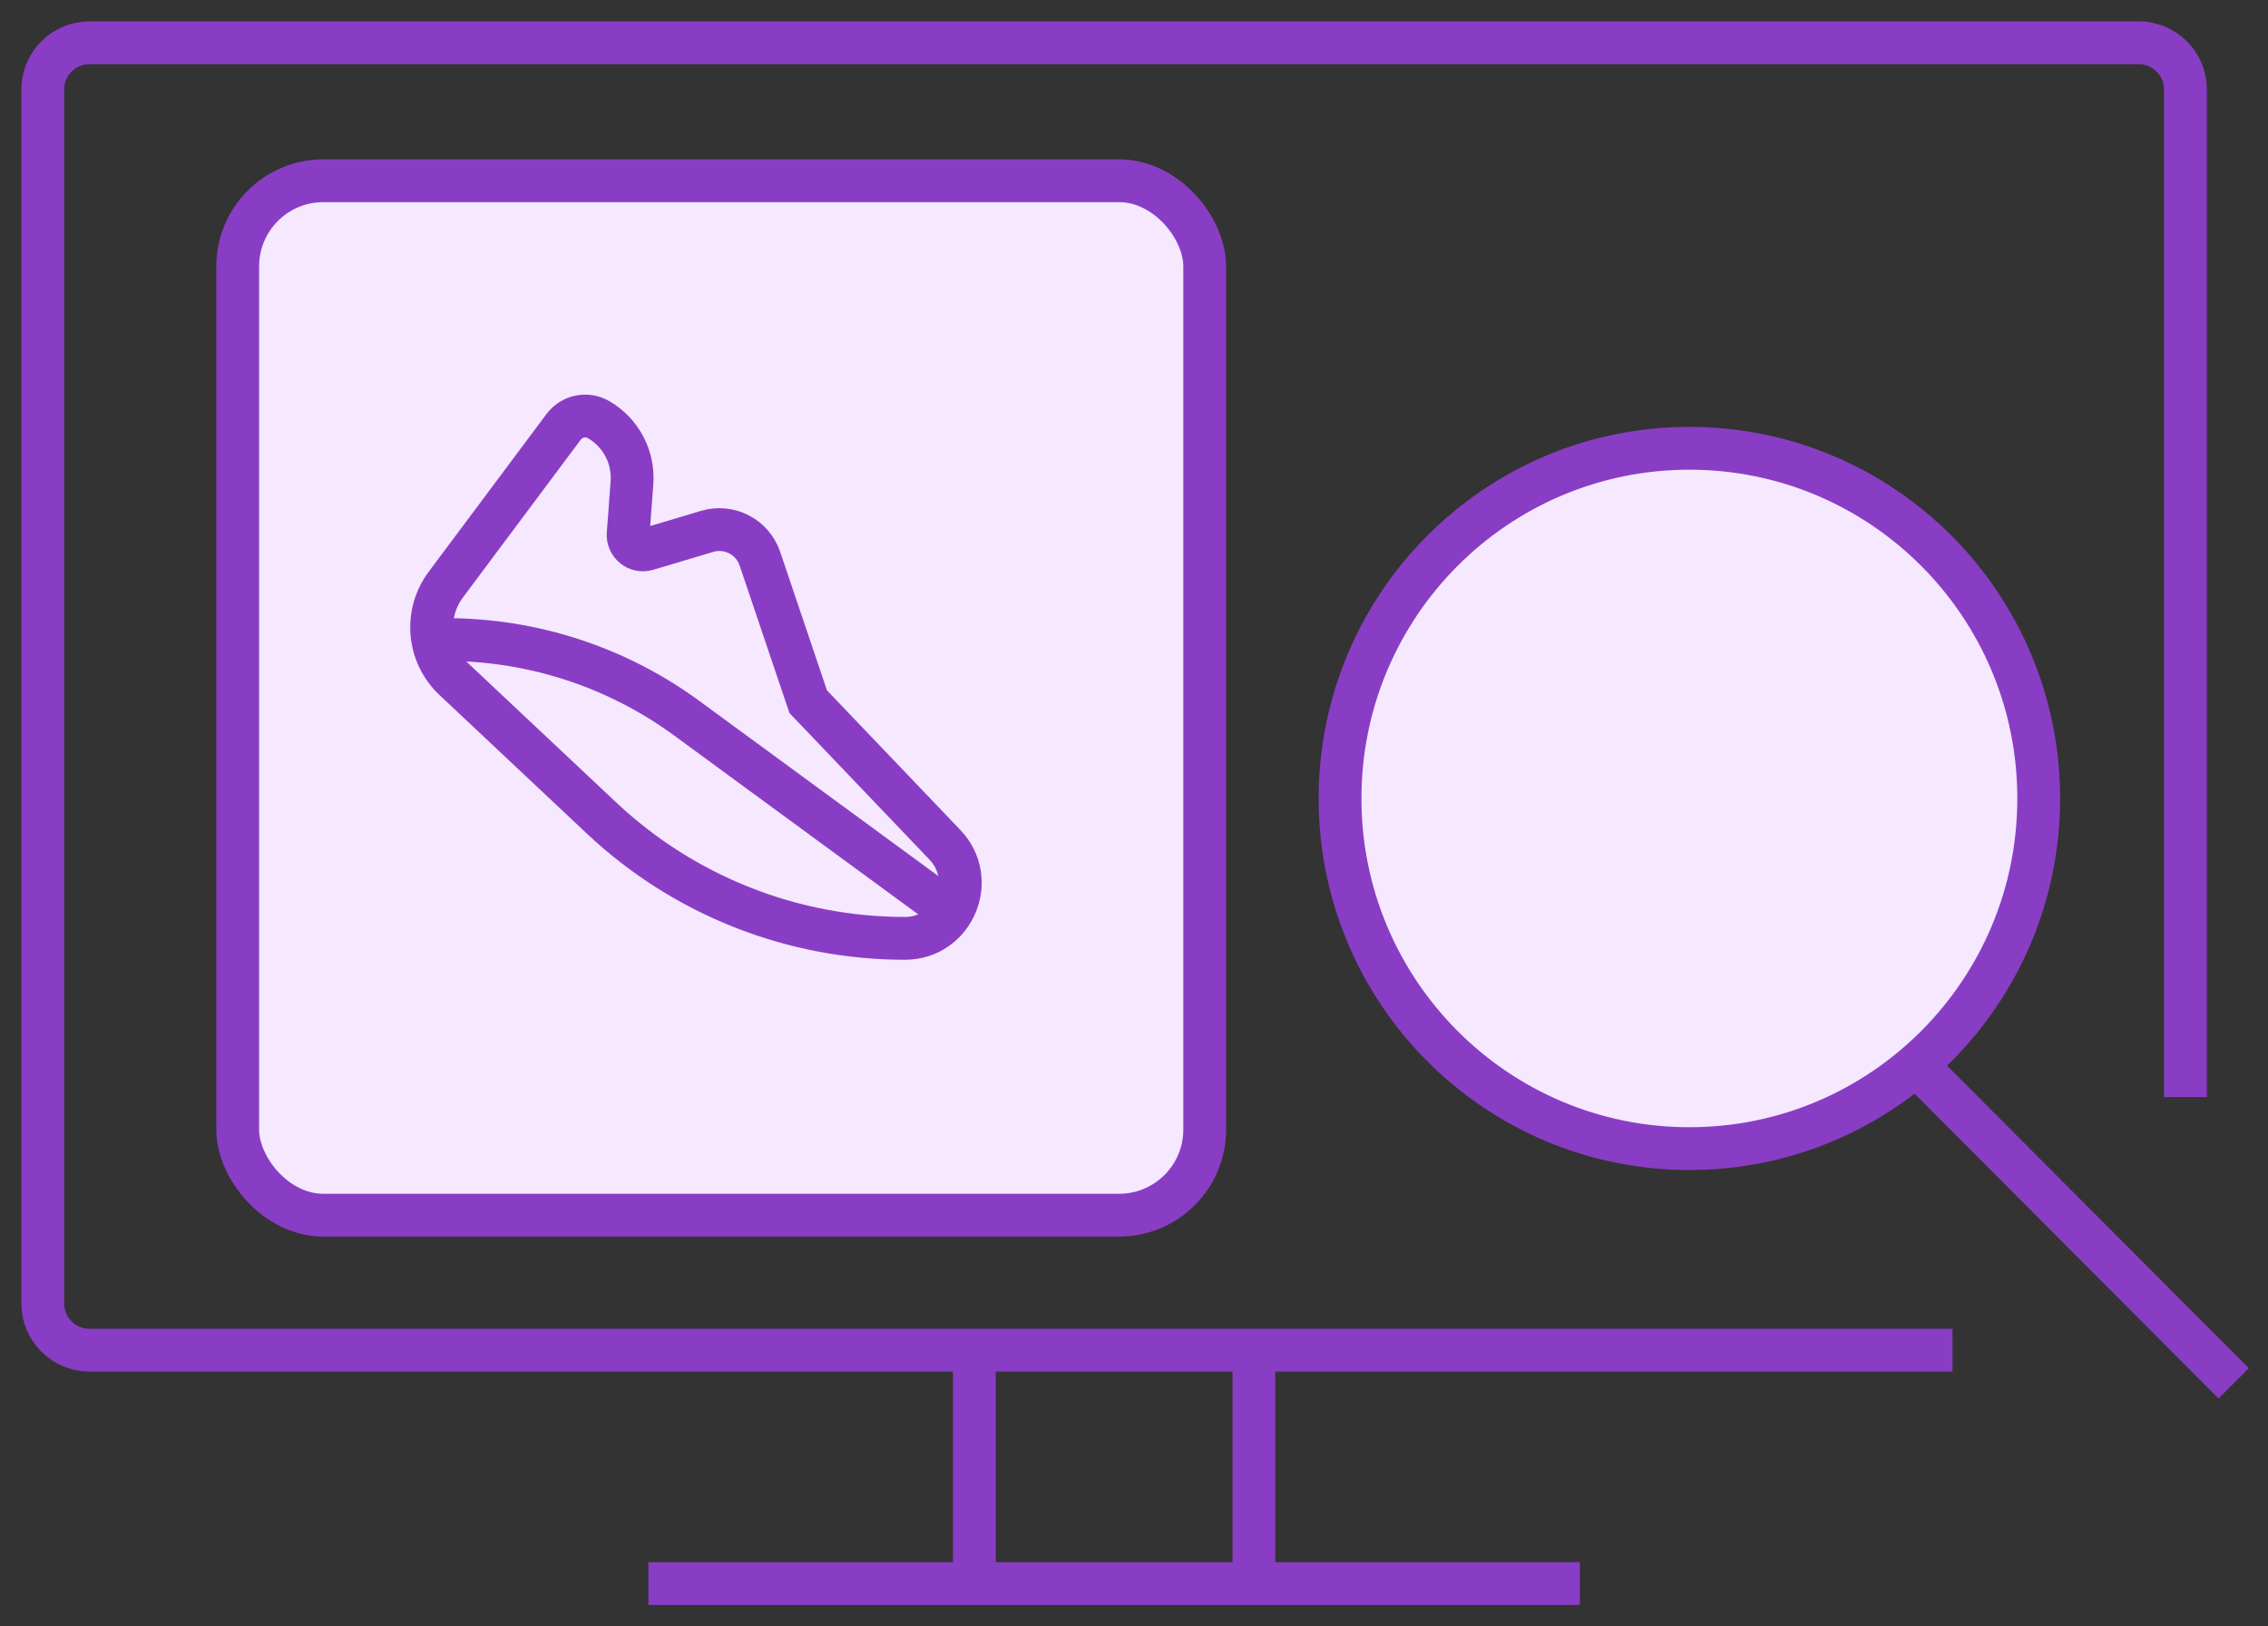
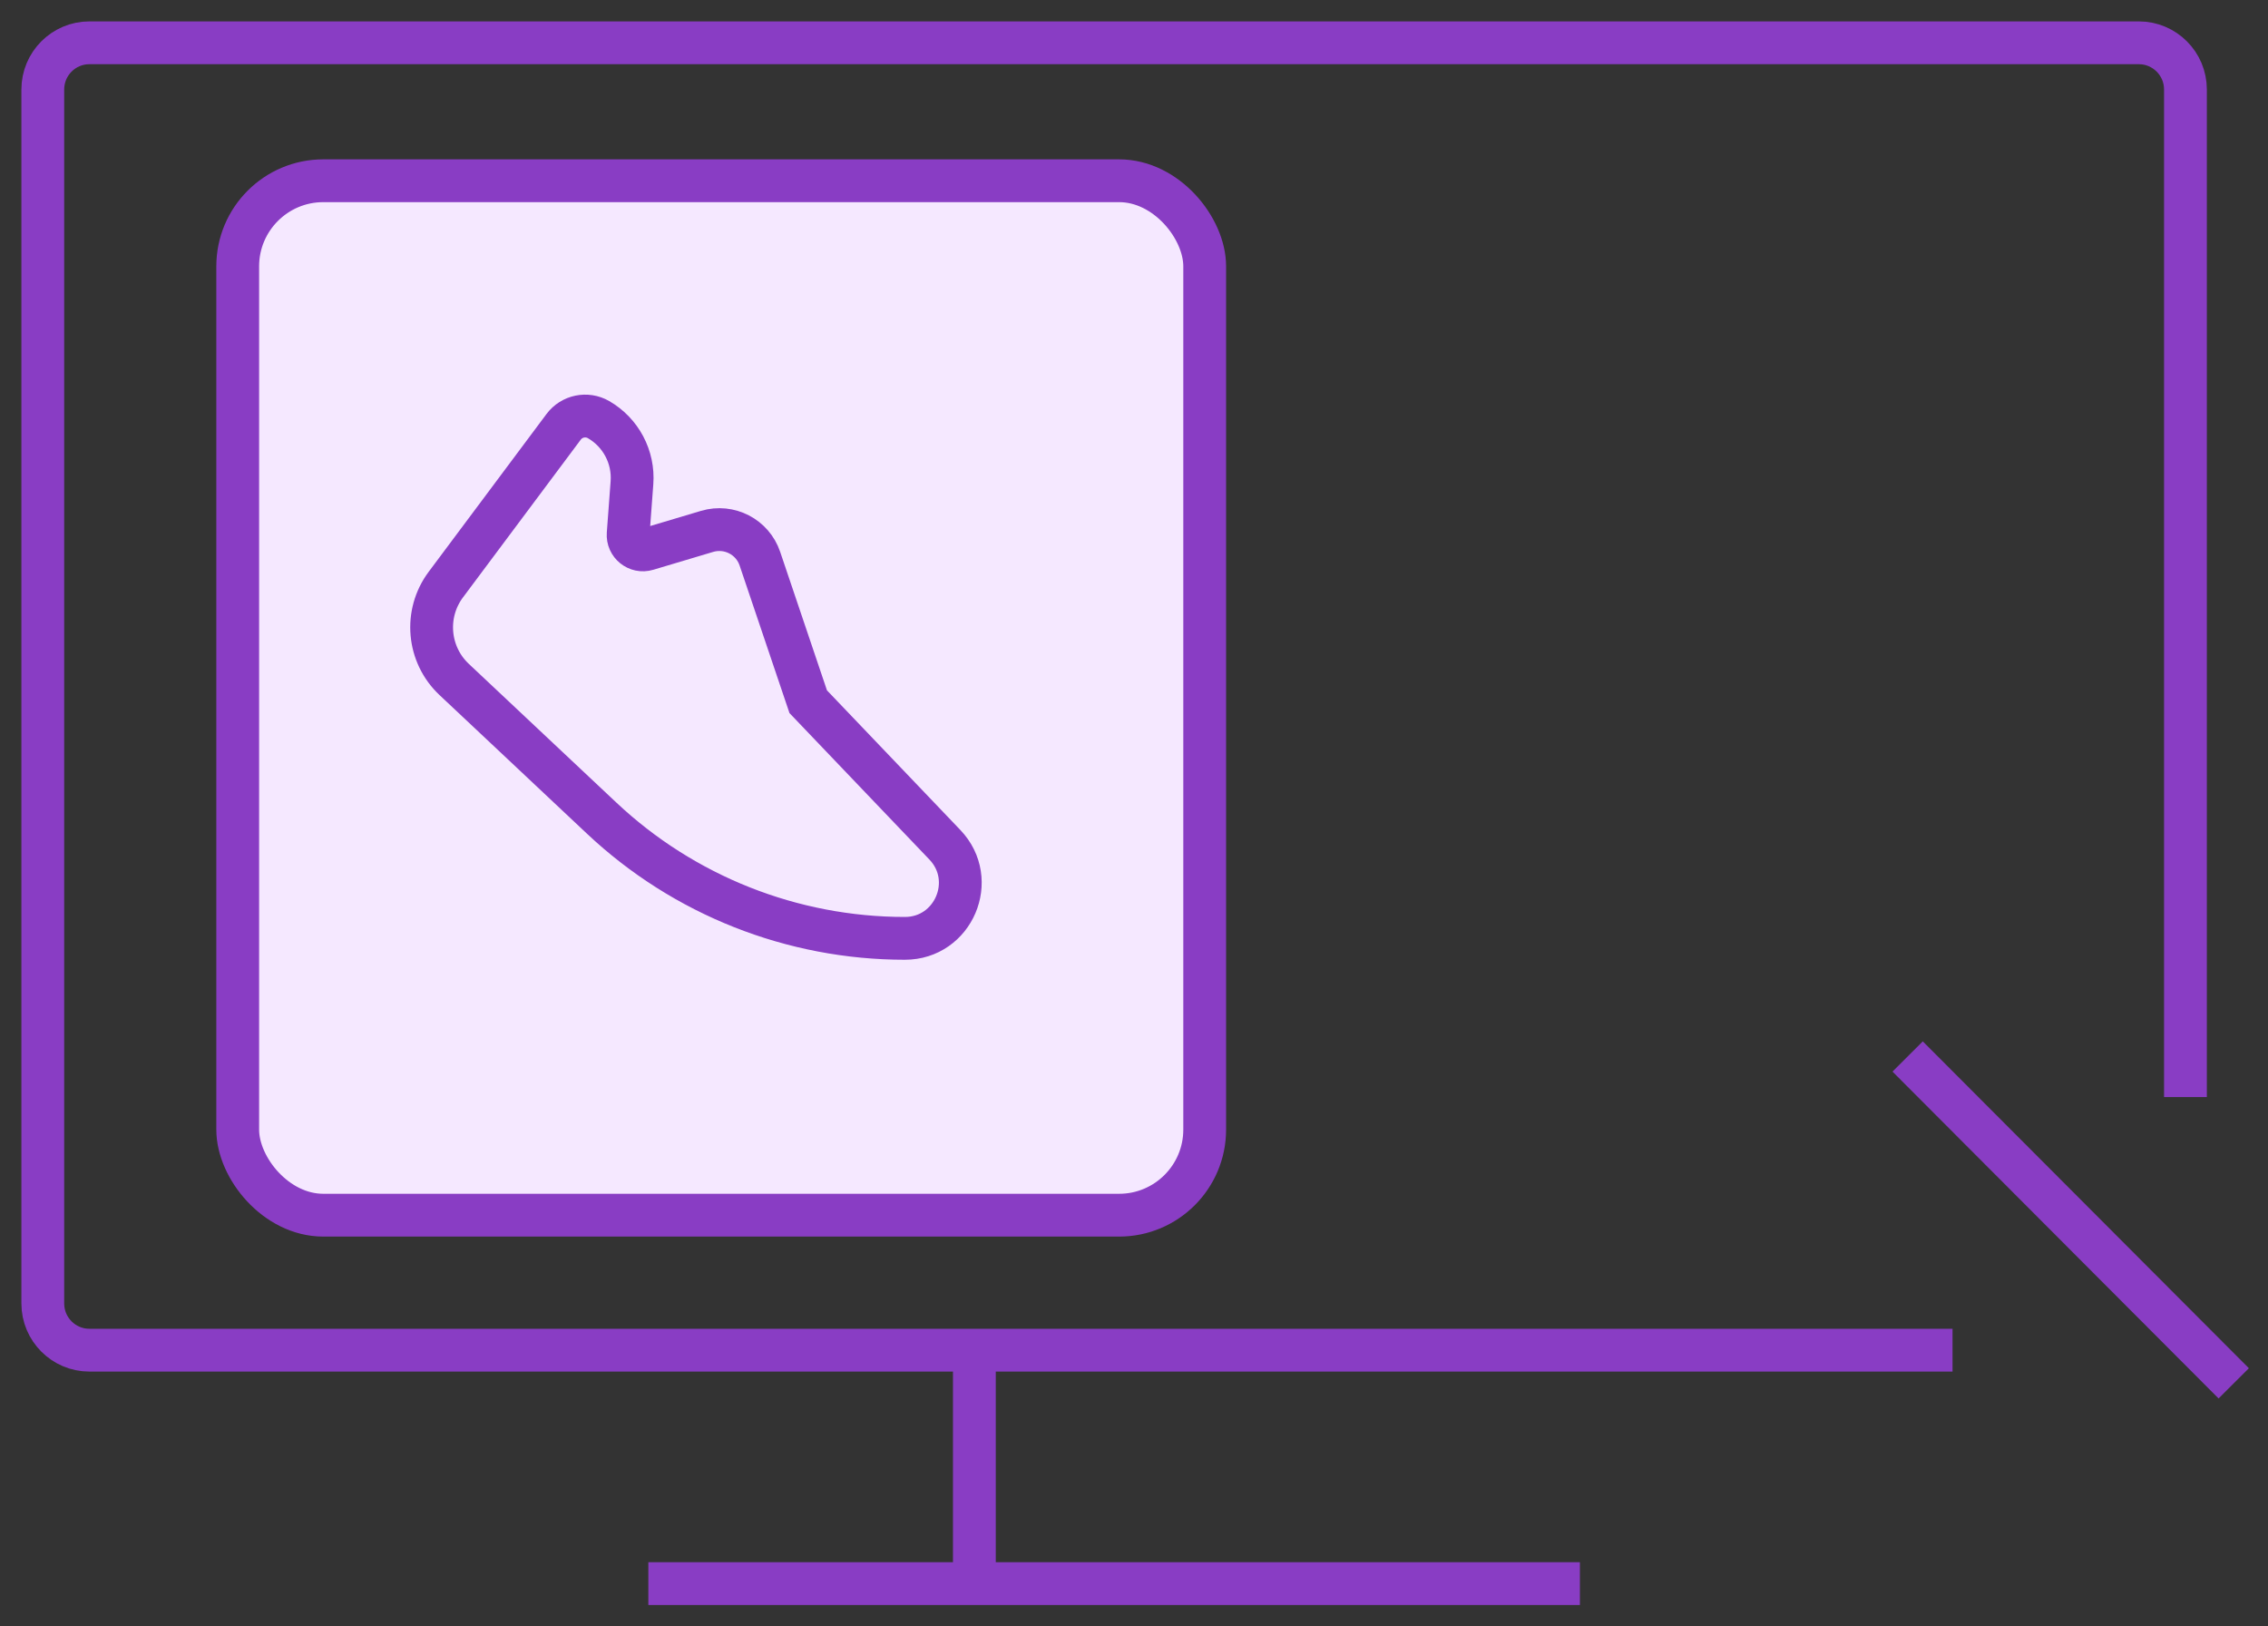
<svg xmlns="http://www.w3.org/2000/svg" width="53" height="38" viewBox="0 0 53 38" fill="none">
  <rect x="0" y="0" width="53" height="38" fill="#333333" stroke="none" />
  <path d="M45.628 31.546H2.089C1.488 31.546 1 31.057 1 30.454V2.091C1 1.489 1.488 1 2.089 1H49.982C50.583 1 51.071 1.489 51.071 2.091V25.632" stroke="#893DC4" stroke-miterlimit="10" />
  <path d="M22.77 37V31.546" stroke="#893DC4" stroke-miterlimit="10" />
-   <path d="M29.302 31.546V37" stroke="#893DC4" stroke-miterlimit="10" />
  <path d="M15.151 37H36.92" stroke="#893DC4" stroke-miterlimit="10" />
-   <path d="M39.479 26.837C43.988 26.837 47.642 23.174 47.642 18.655C47.642 14.137 43.988 10.474 39.479 10.474C34.97 10.474 31.315 14.137 31.315 18.655C31.315 23.174 34.97 26.837 39.479 26.837Z" fill="#F5E8FF" stroke="#893DC4" stroke-miterlimit="10" />
  <path d="M44.579 24.684L52.199 32.321" stroke="#893DC4" stroke-miterlimit="10" />
  <rect x="5.555" y="4.223" width="22.597" height="24.169" rx="2" fill="#F5E8FF" stroke="#893DC4" stroke-miterlimit="10" />
  <path d="M10.614 15.876L14.062 19.117C15.98 20.92 18.514 21.924 21.146 21.924C22.283 21.924 22.866 20.56 22.081 19.738L18.887 16.395L17.758 13.054C17.586 12.544 17.041 12.262 16.525 12.415L15.124 12.833C14.891 12.903 14.661 12.717 14.679 12.475L14.768 11.28C14.813 10.679 14.509 10.105 13.987 9.804C13.712 9.646 13.361 9.718 13.171 9.973L10.419 13.658C9.91 14.339 9.994 15.294 10.614 15.876Z" stroke="#893DC4" />
-   <path d="M10.429 14.943V14.943C12.451 14.943 14.42 15.587 16.05 16.782L22.166 21.263" stroke="#893DC4" />
</svg>